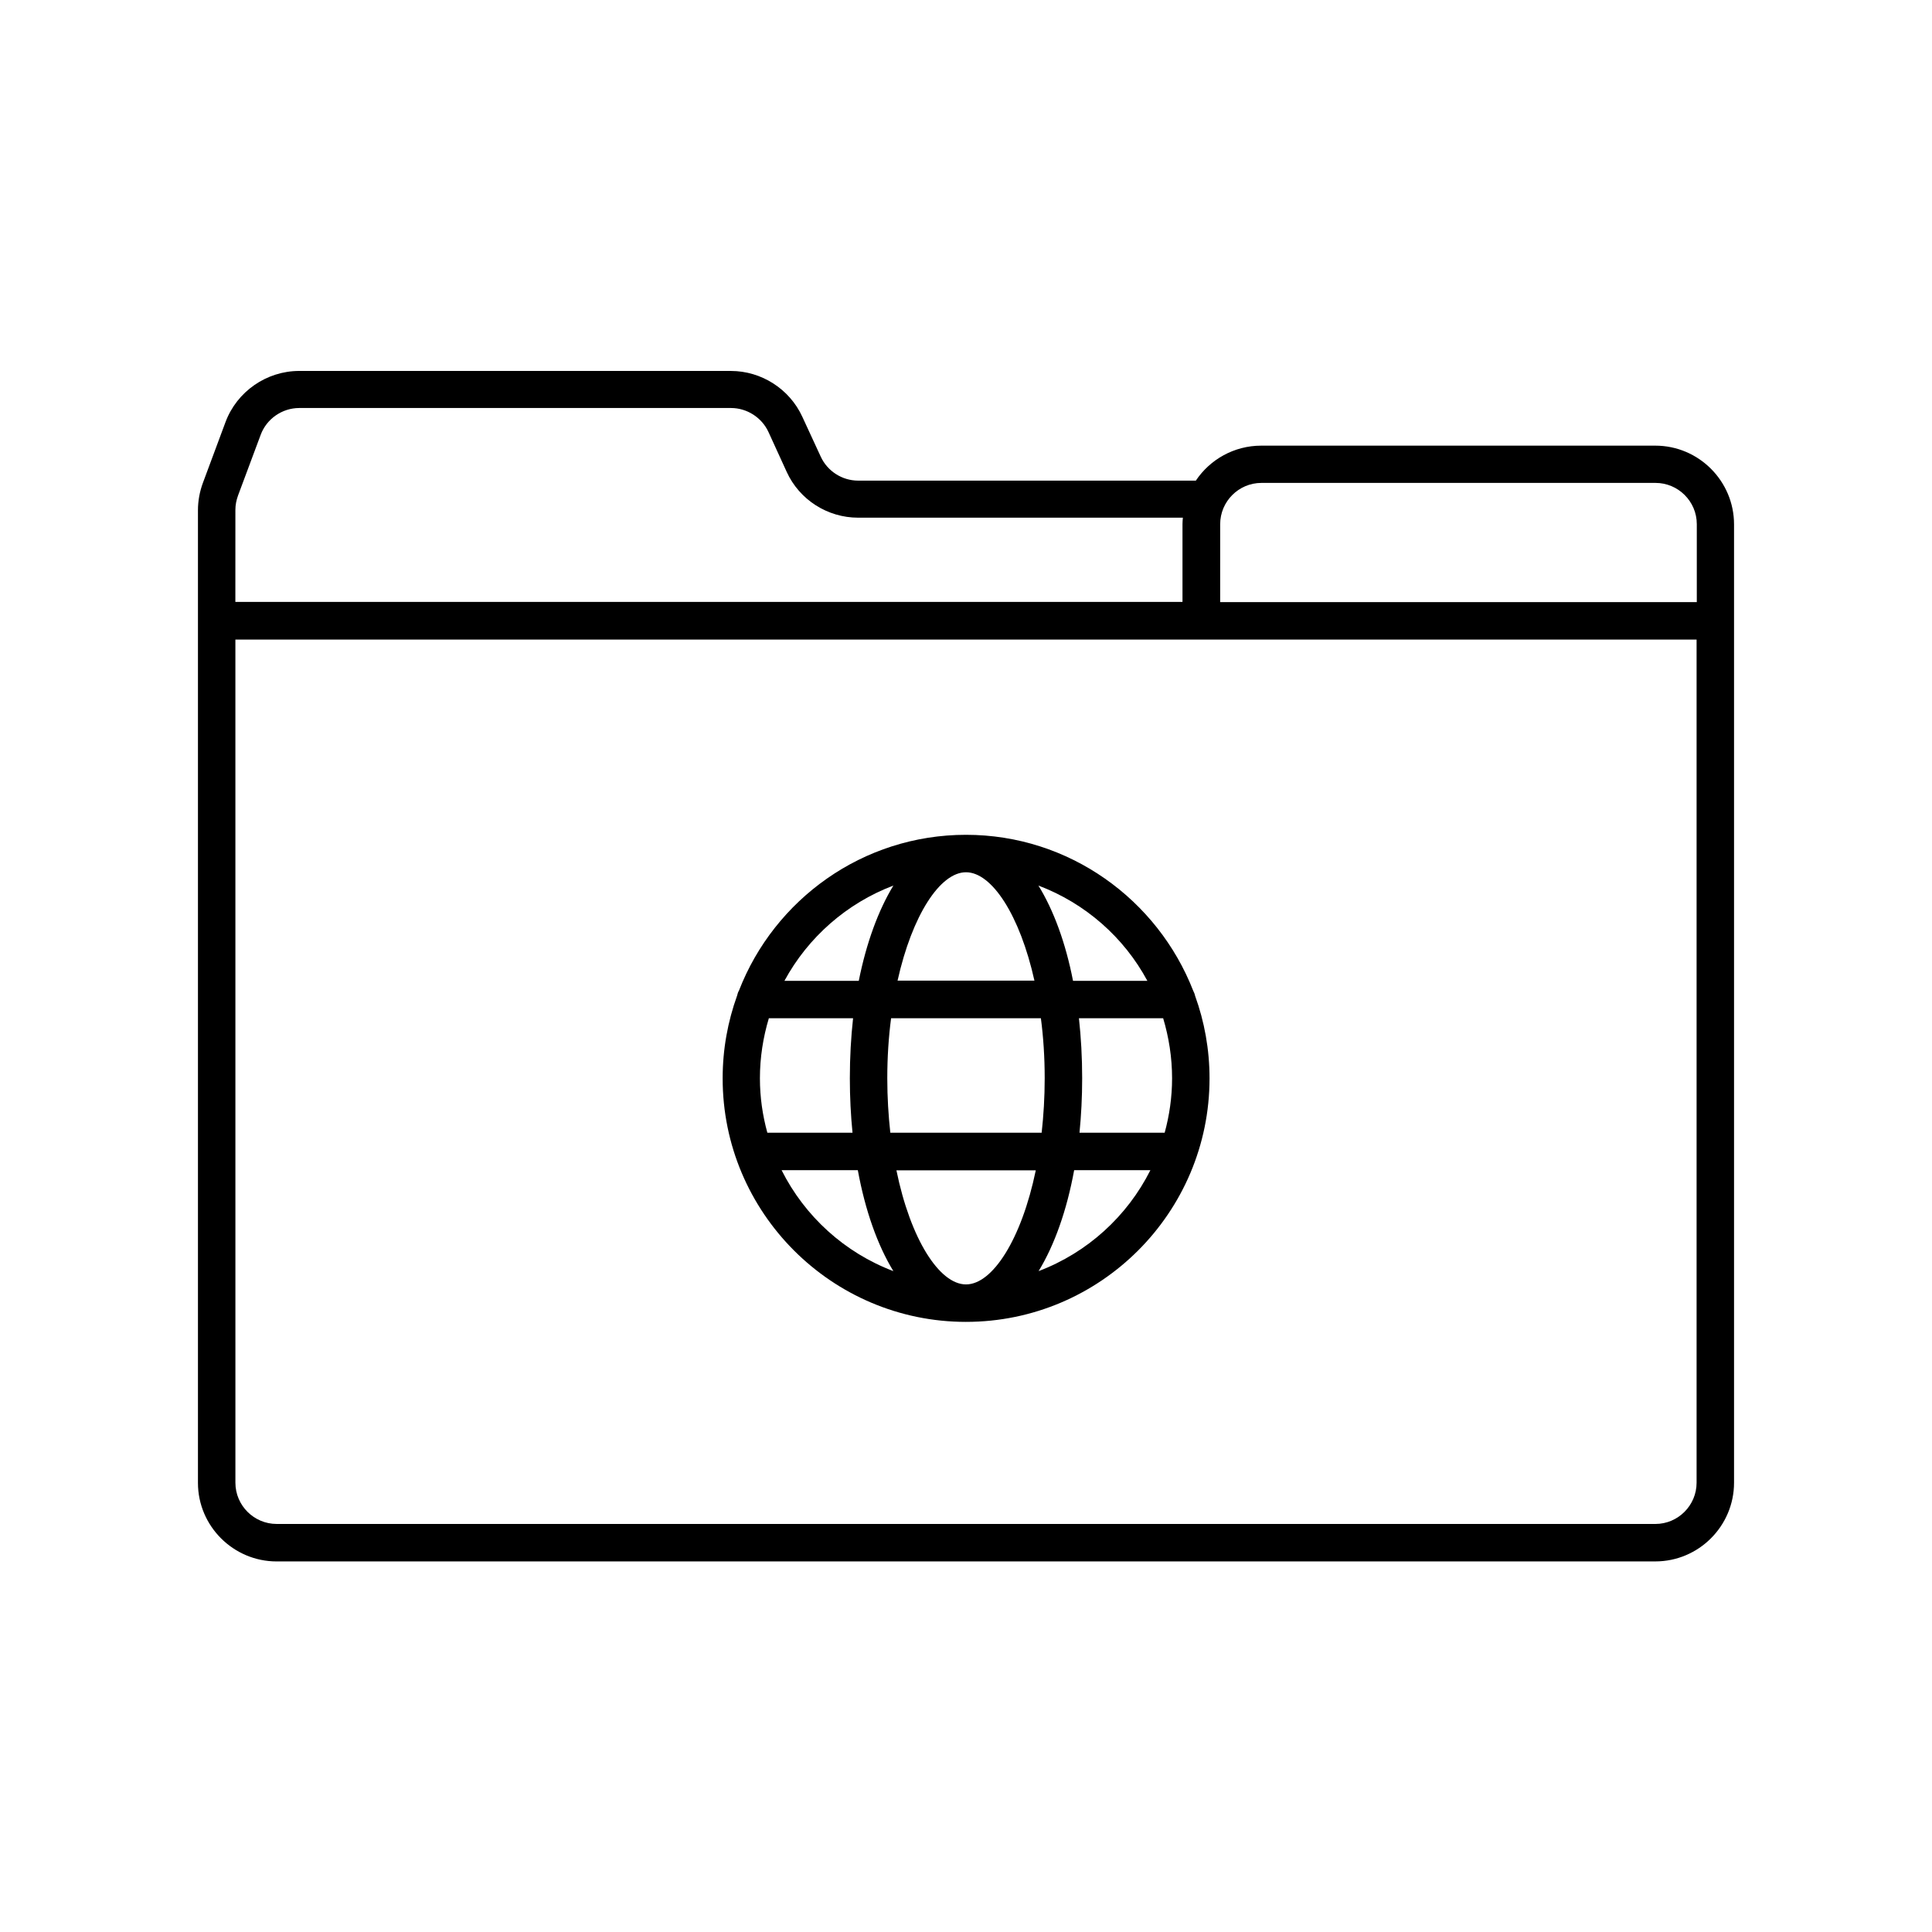
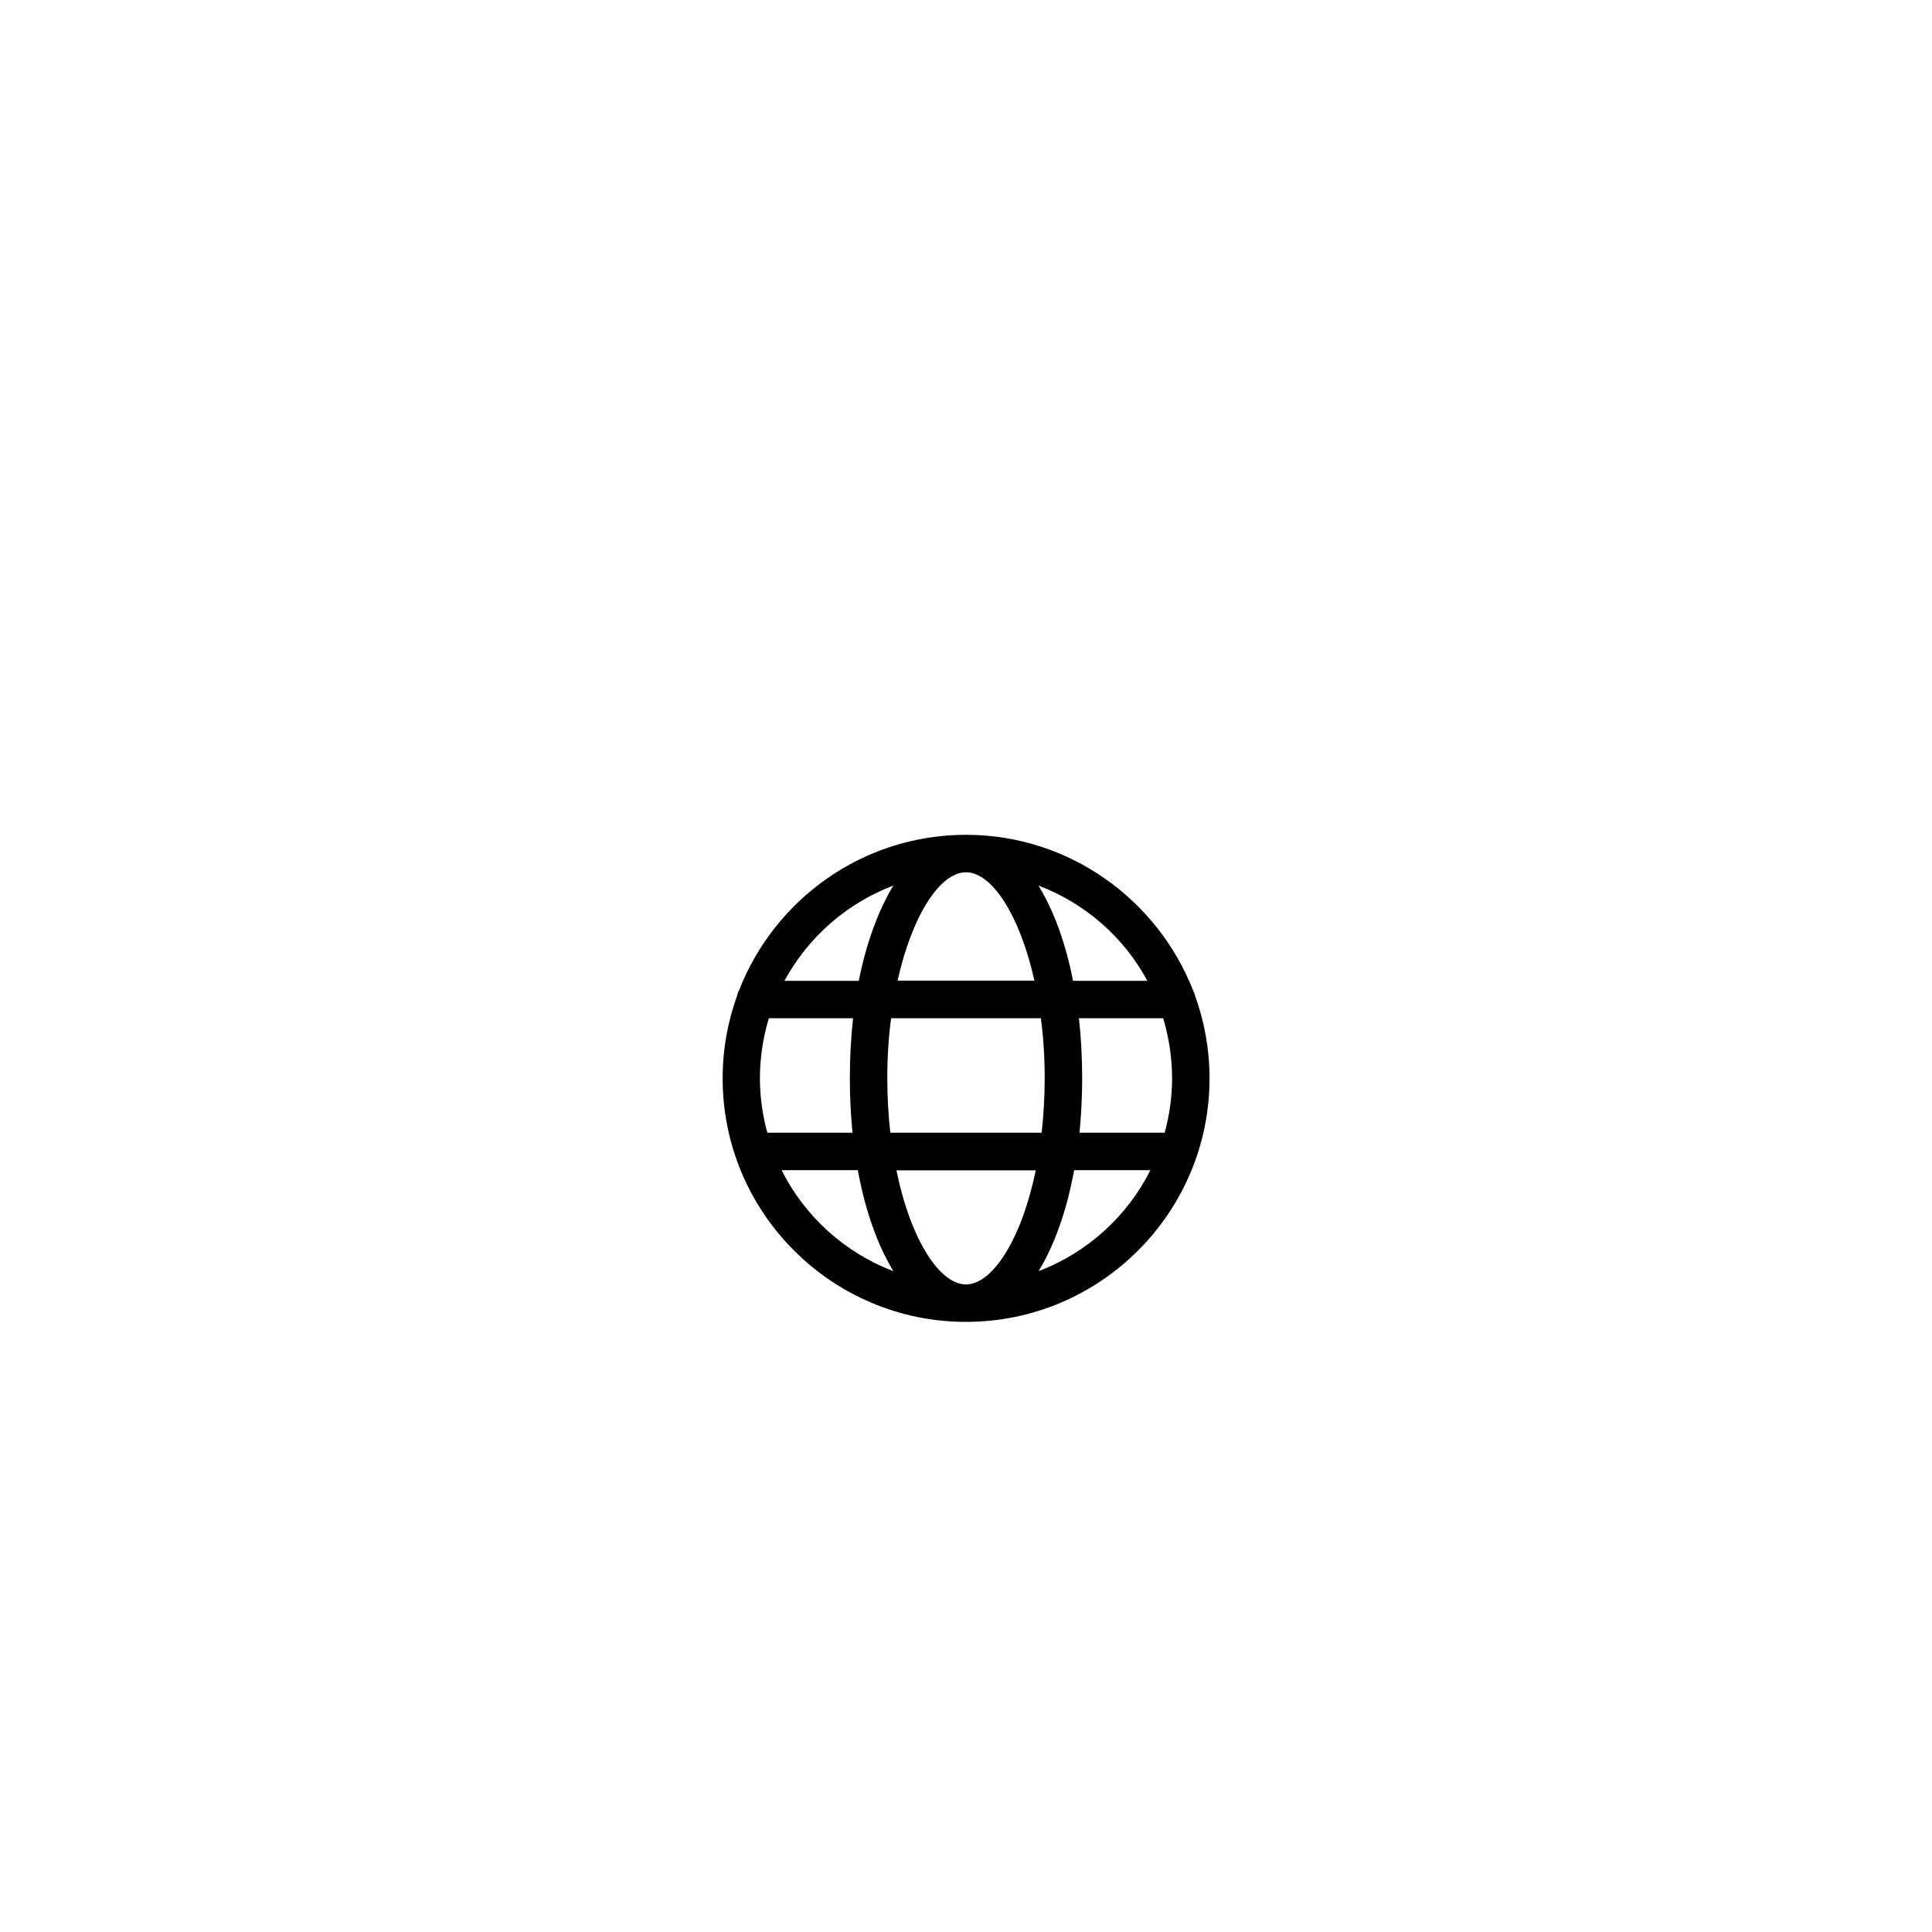
<svg xmlns="http://www.w3.org/2000/svg" fill="#000000" width="800px" height="800px" version="1.1" viewBox="144 144 512 512">
  <g>
-     <path d="m217.32 557.79h365.36c11.488 0 20.859-9.371 20.859-20.859v-253.97c0-11.488-9.371-20.859-20.859-20.859h-104.44c-7.203 0-13.602 3.68-17.332 9.27h-89.473c-4.281 0-8.16-2.519-9.926-6.348l-4.887-10.578c-3.375-7.356-10.832-12.141-18.941-12.141l-114.37-0.004c-8.664 0-16.523 5.441-19.547 13.551l-5.996 16.121c-0.855 2.316-1.309 4.785-1.309 7.254v257.75c0 11.445 9.371 20.816 20.855 20.816zm250.04-274.88c0-5.996 4.887-10.934 10.934-10.934h104.44c5.996 0 10.934 4.887 10.934 10.934v20.656h-126.31zm-260.98-3.781c0-1.309 0.25-2.57 0.707-3.828l5.996-16.07c1.562-4.231 5.691-7.106 10.227-7.106h114.41c4.231 0 8.16 2.519 9.926 6.348l4.836 10.578c3.375 7.406 10.832 12.141 18.941 12.141h86.051c-0.051 0.555-0.102 1.109-0.102 1.664v20.656l-251 0.004zm0 34.363h255.84 0.152 0.152 131.09v223.44c0 5.996-4.887 10.934-10.934 10.934l-365.36-0.004c-5.996 0-10.934-4.887-10.934-10.934z" />
    <path d="m400 494.31c35.57 0 64.539-28.918 64.539-64.539 0-7.656-1.359-15.062-3.828-21.867-0.102-0.504-0.301-0.957-0.504-1.359-9.426-24.133-32.852-41.312-60.207-41.312s-50.785 17.129-60.156 41.262c-0.25 0.402-0.402 0.906-0.504 1.359-2.469 6.852-3.828 14.207-3.828 21.867-0.051 35.621 28.918 64.59 64.488 64.59zm0-9.926c-7.055 0-14.711-11.992-18.438-30.23h36.93c-3.781 18.238-11.441 30.23-18.492 30.23zm-20.055-40.203c-0.504-4.535-0.805-9.371-0.805-14.41 0-5.594 0.352-10.934 1.008-15.922h39.699c0.656 4.988 1.008 10.328 1.008 15.922 0 5.039-0.301 9.875-0.805 14.41zm39.297 36.676c4.18-6.852 7.457-16.02 9.422-26.754h20.203c-6.144 12.246-16.727 21.867-29.625 26.754zm35.371-51.086c0 4.988-0.707 9.824-1.965 14.41h-22.57c0.453-4.586 0.707-9.422 0.707-14.41 0-5.543-0.301-10.883-0.855-15.922h22.32c1.504 5.039 2.363 10.379 2.363 15.922zm-6.551-25.844h-19.699c-1.965-10.078-5.141-18.691-9.168-25.242 12.391 4.684 22.668 13.703 28.867 25.242zm-48.062-28.77c6.852 0 14.258 11.336 18.137 28.719h-36.273c3.879-17.383 11.285-28.719 18.137-28.719zm-19.246 3.527c-3.981 6.551-7.152 15.164-9.168 25.242h-19.699c6.246-11.539 16.523-20.559 28.867-25.242zm-35.367 51.086c0-5.543 0.855-10.883 2.367-15.922h22.32c-0.555 5.039-0.855 10.379-0.855 15.922 0 4.988 0.25 9.824 0.707 14.41h-22.57c-1.266-4.586-1.969-9.422-1.969-14.41zm25.945 24.336c1.965 10.73 5.238 19.902 9.422 26.754-12.898-4.887-23.477-14.508-29.625-26.754z" />
  </g>
</svg>